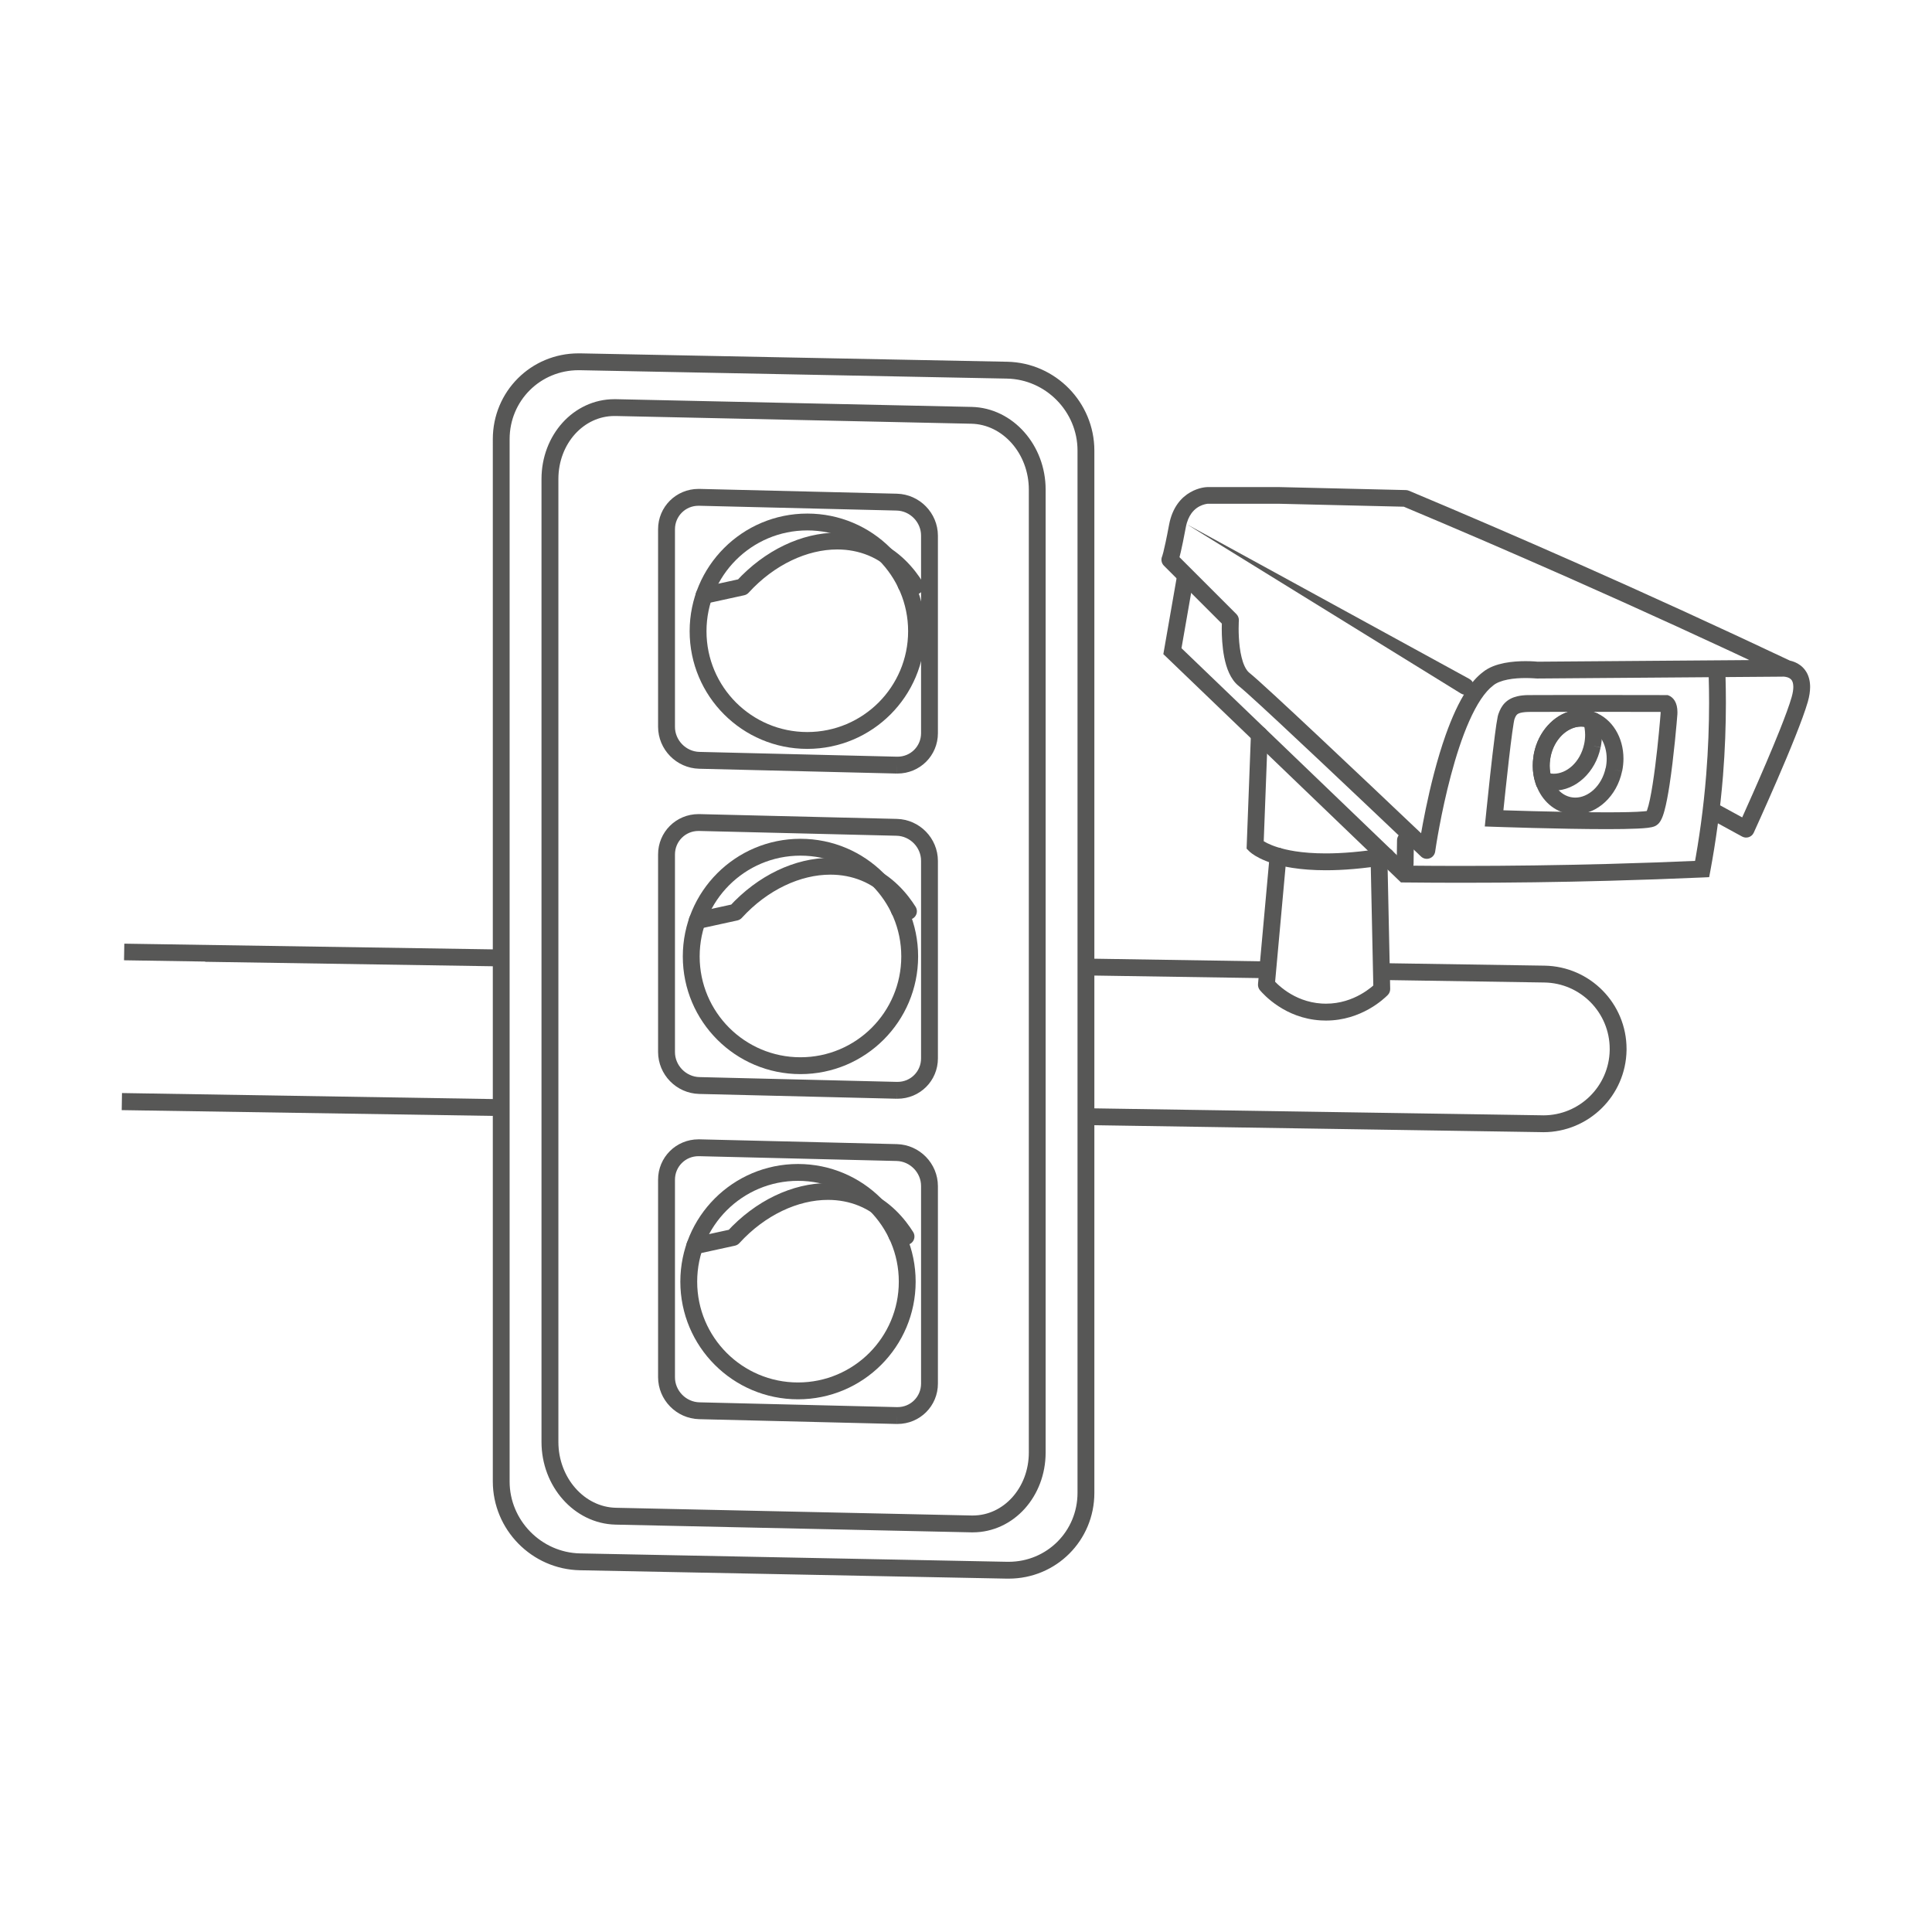
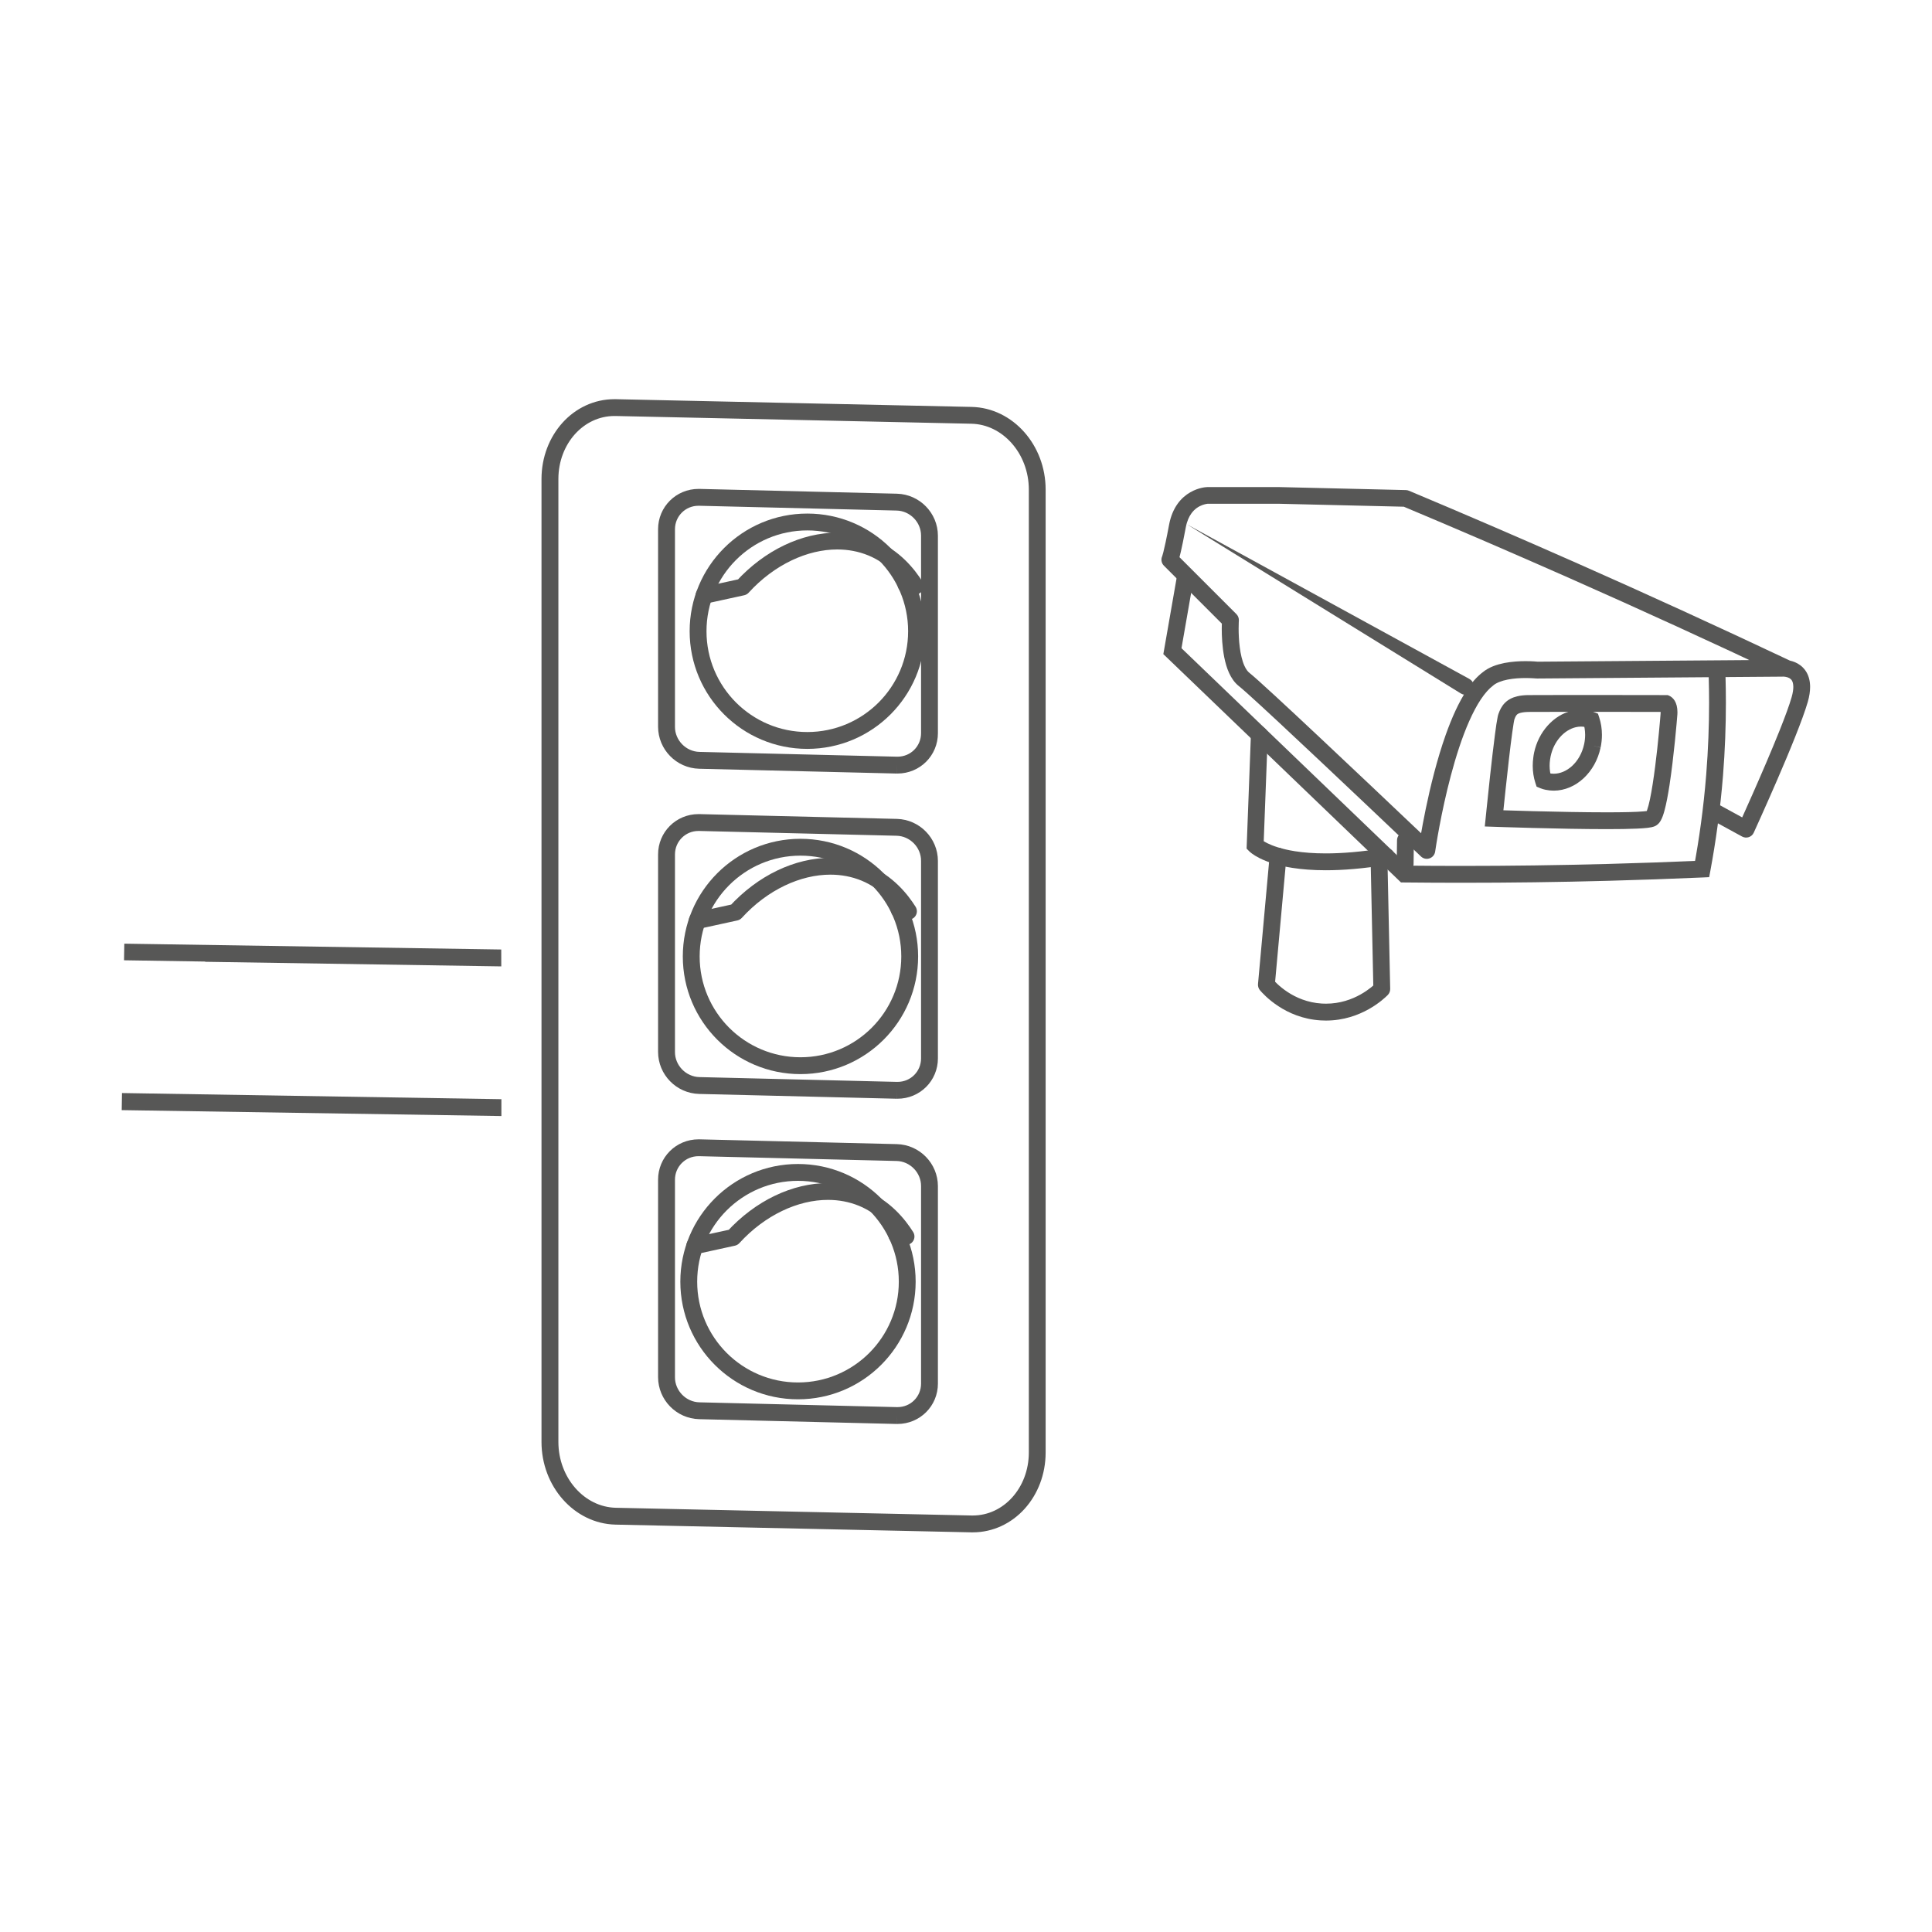
<svg xmlns="http://www.w3.org/2000/svg" version="1.1" id="Lag_1" x="0px" y="0px" viewBox="0 0 500 500" style="enable-background:new 0 0 500 500;" xml:space="preserve">
  <style type="text/css">
	.st0{fill:#575756;}
</style>
  <g>
    <path class="st0" d="M463.41,171.05c-18.17-8.59-36.83-17.14-55.96-25.6c-14.44-6.38-28.7-12.53-42.82-18.45   c-0.25-0.11-0.52-0.16-0.79-0.17c-10.87-0.26-21.73-0.52-32.6-0.77l-0.05,0h-18.72l-0.06,0c-0.22,0.01-2.13,0.07-4.36,1.34   c-1.11,0.64-2.29,1.59-3.28,2.97c-0.99,1.38-1.78,3.16-2.2,5.37c-0.72,3.85-1.2,5.99-1.49,7.14c-0.14,0.57-0.24,0.89-0.29,1.03   l-0.03,0.08l0,0l1.63,0.68l-1.57-0.81l-0.06,0.13l1.63,0.68l-1.57-0.81c-0.43,0.84-0.27,1.87,0.4,2.54l15.66,15.66l1.54-1.54   l-2.17-0.15c0,0.04-0.06,0.94-0.06,2.33c0,1.89,0.11,4.67,0.65,7.43c0.28,1.38,0.66,2.76,1.25,4.04c0.59,1.28,1.38,2.49,2.55,3.41   l0,0c0.32,0.25,1.13,0.94,2.21,1.91c3.8,3.4,11.24,10.35,18.98,17.64c7.74,7.29,15.78,14.91,20.82,19.7l0.01,0.01   c1.4,1.31,2.56,2.41,3.42,3.23c0.87,0.82,1.41,1.34,1.63,1.55l1.48-1.6l-1.54,1.54l0.07,0.07c0.57,0.57,1.4,0.78,2.17,0.54   c0.77-0.23,1.35-0.87,1.51-1.66l0.01-0.07l0.02-0.12c0.12-0.85,1.47-9.91,4.06-19.64c1.29-4.86,2.89-9.89,4.77-14.11   c0.94-2.11,1.94-4.01,2.98-5.57c1.04-1.56,2.12-2.78,3.15-3.55l0.08-0.07c0.76-0.65,2.14-1.2,3.7-1.5c1.56-0.31,3.27-0.4,4.64-0.4   c0.83,0,1.54,0.03,2.03,0.06c0.25,0.02,0.44,0.03,0.57,0.04l0.14,0.01l0.04,0l0.25,0.01l63.42-0.48l0.14-0.01l-0.1-1.34l0.08,1.34   l0.02,0l-0.1-1.34l0.08,1.34l0.01,0l0.06,0c0.26-0.01,1.14,0.08,1.67,0.41c0.27,0.16,0.47,0.35,0.65,0.65   c0.17,0.3,0.33,0.77,0.34,1.6c0,0.65-0.11,1.53-0.43,2.64l0,0c-0.56,1.99-1.72,5.13-3.12,8.64c-2.11,5.28-4.77,11.44-6.91,16.28   c-1.07,2.42-2,4.5-2.67,5.99c-0.67,1.48-1.07,2.35-1.07,2.35l1.98,0.91l1.05-1.91l-8.56-4.68c-1.06-0.58-2.38-0.19-2.96,0.87   c-0.58,1.06-0.19,2.38,0.87,2.96l8.56,4.68c0.53,0.29,1.16,0.35,1.73,0.16c0.58-0.19,1.04-0.61,1.29-1.16   c0-0.01,2.87-6.27,6.05-13.62c1.59-3.67,3.26-7.62,4.68-11.2c1.43-3.59,2.61-6.78,3.27-9.07l0,0c0.4-1.42,0.59-2.68,0.59-3.83   c0-1.45-0.32-2.72-0.91-3.76c-0.44-0.77-1.02-1.39-1.62-1.84c-0.91-0.68-1.86-1.02-2.65-1.2c-0.79-0.18-1.45-0.21-1.83-0.21   c-0.19,0-0.32,0.01-0.36,0.01l0.16,2.17l-0.02-2.18l-63.42,0.48l0.02,2.18l0.24-2.17c-0.06-0.01-1.38-0.15-3.26-0.15   c-1.57,0-3.52,0.1-5.48,0.48c-1.96,0.4-3.98,1.05-5.65,2.43l1.4,1.67l-1.31-1.74c-1.57,1.19-2.92,2.77-4.14,4.61   c-2.14,3.22-3.92,7.26-5.46,11.57c-4.58,12.9-6.86,28.29-7.04,29.56l2.16,0.31l-2.14-0.43l-0.01,0.07l2.14,0.43l1.54-1.54   l-0.07-0.07l-0.06-0.06c-0.15-0.14-0.73-0.69-1.59-1.51c-0.86-0.82-2.03-1.93-3.44-3.25l0.01,0.01   c-5.76-5.47-15.45-14.65-24.13-22.8c-4.34-4.08-8.43-7.89-11.65-10.86c-1.61-1.49-3.01-2.76-4.11-3.75c-1.12-1-1.91-1.69-2.44-2.11   l0,0c-0.42-0.32-0.88-0.93-1.27-1.79c-0.59-1.28-1-3.07-1.22-4.84c-0.23-1.77-0.29-3.53-0.29-4.82c0-0.63,0.01-1.15,0.03-1.51   c0.01-0.18,0.01-0.32,0.02-0.41l0.01-0.1l0-0.03c0.04-0.63-0.19-1.24-0.63-1.69l-15.66-15.66l-1.54,1.54l1.94,1   c0.08-0.17,0.14-0.31,0.23-0.59c0.27-0.82,0.82-2.85,1.92-8.72c0.31-1.66,0.85-2.8,1.45-3.63c0.89-1.24,1.96-1.84,2.84-2.17   c0.44-0.16,0.82-0.25,1.07-0.29l0.27-0.04l0.05,0l-0.05-0.83l0.02,0.83l0.02,0l-0.05-0.83l0.02,0.83l-0.06-2.18v2.18h18.72v-2.18   l-0.05,2.18c10.86,0.25,21.73,0.51,32.59,0.77l0.05-2.18l-0.84,2.01c14.09,5.91,28.33,12.05,42.74,18.42   c19.1,8.45,37.72,16.98,55.86,25.56c1.09,0.51,2.39,0.05,2.9-1.04C464.97,172.87,464.5,171.57,463.41,171.05L463.41,171.05z" />
    <path class="st0" d="M378.07,179.47l-70.89-43.77l73.08,40C382.8,177.16,380.61,180.97,378.07,179.47z" />
    <path class="st0" d="M304.5,149.64c-1.08,6.17-2.15,12.34-3.23,18.51l-0.2,1.14l0.84,0.8c20.01,19.23,40.03,38.45,60.04,57.68   l0.62,0.6l0.86,0.01c4.91,0.05,9.85,0.08,14.83,0.08c12.43,0,25.09-0.16,37.98-0.51c8.22-0.22,16.34-0.51,24.36-0.86l1.73-0.08   l0.32-1.7c1.37-7.38,2.54-15.59,3.26-24.54c0.53-6.68,0.75-12.99,0.75-18.89c0-2.39-0.04-4.71-0.1-6.96   c-0.04-1.2-1.04-2.15-2.24-2.11c-1.2,0.04-2.15,1.04-2.11,2.24c0.06,2.21,0.1,4.48,0.1,6.83c0,5.79-0.22,11.99-0.74,18.54   c-0.7,8.79-1.85,16.85-3.2,24.09l2.14,0.4l-0.1-2.18c-8,0.35-16.09,0.64-24.28,0.86c-12.84,0.34-25.46,0.51-37.86,0.51   c-4.97,0-9.89-0.03-14.79-0.08l-0.02,2.18l1.51-1.57c-20.01-19.23-40.03-38.45-60.04-57.68l-1.51,1.57l2.15,0.37   c1.08-6.17,2.15-12.34,3.23-18.51c0.21-1.19-0.59-2.31-1.77-2.52C305.84,147.66,304.71,148.45,304.5,149.64L304.5,149.64z" />
    <path class="st0" d="M361.55,217.43c-0.03,2.06-0.05,4.11-0.08,6.17c-0.02,1.2,0.95,2.19,2.15,2.21c1.2,0.02,2.19-0.95,2.21-2.15   c0.03-2.06,0.05-4.11,0.08-6.17c0.02-1.2-0.95-2.19-2.15-2.21C362.56,215.26,361.57,216.23,361.55,217.43L361.55,217.43z" />
    <path class="st0" d="M431.93,184.82l-2.17-0.15c-0.08,1.12-0.61,7.53-1.41,13.74c-0.4,3.1-0.86,6.17-1.35,8.48   c-0.24,1.15-0.5,2.11-0.72,2.73c-0.11,0.31-0.21,0.53-0.26,0.6l-0.02,0.03l0.92,0.63l-0.56-0.94c-0.3,0.19-0.36,0.31-0.36,0.31   l0.92,0.63l-0.56-0.94l0,0l0.63,1.05l-0.39-1.17c-0.02,0.01-0.08,0.02-0.24,0.12l0.63,1.05l-0.39-1.17l0,0   c-0.08,0.03-0.56,0.11-1.18,0.16c-1.92,0.18-5.44,0.25-9.53,0.25c-6.01,0-13.3-0.15-19.08-0.3c-2.89-0.08-5.41-0.15-7.2-0.21   c-1.79-0.06-2.85-0.1-2.86-0.1l-0.08,2.18l2.17,0.23c0,0,0.07-0.67,0.18-1.77l0,0.01c0.29-2.8,0.88-8.48,1.48-13.68   c0.3-2.6,0.6-5.08,0.87-7.01c0.13-0.96,0.26-1.79,0.36-2.41c0.05-0.31,0.1-0.57,0.14-0.75l0.05-0.21l0.01-0.05l0,0l-0.44-0.14   l0.44,0.15l0-0.01l-0.44-0.14l0.44,0.15l0-0.01c0.15-0.44,0.3-0.75,0.44-0.95c0.22-0.3,0.34-0.42,0.76-0.6   c0.42-0.17,1.18-0.33,2.38-0.36l-0.01,0c1.19-0.02,5.95-0.03,11.57-0.03c6.79,0,14.89,0.01,19.75,0.02h-0.01   c2.65,0.01,4.33,0.01,4.33,0.01v-2.18l-0.84,2.01l0.48-1.14l-1.1,0.67c0.05,0.1,0.28,0.33,0.63,0.47l0.48-1.14l-1.1,0.67l0.28-0.17   l-0.29,0.15l0.01,0.02l0.28-0.17l-0.29,0.15l0.02-0.01l-0.02,0.01l0,0l0.02-0.01l-0.02,0.01c0.01,0.02,0.09,0.22,0.09,0.73   c0,0.11,0,0.23-0.01,0.37l0-0.01L431.93,184.82l2.17,0.14c0.01-0.22,0.02-0.44,0.02-0.64c0-1.25-0.26-2.24-0.71-2.98   c-0.45-0.74-1.07-1.14-1.41-1.28l-0.4-0.17h-0.44c0,0-1.67,0-4.31-0.01h-0.01c-4.86-0.01-12.96-0.02-19.76-0.02   c-5.64,0-10.35,0.01-11.66,0.03l-0.01,0c-1.01,0.02-1.9,0.11-2.73,0.31c-1.23,0.28-2.36,0.84-3.2,1.69   c-0.84,0.84-1.32,1.85-1.67,2.84l0-0.01c-0.1,0.28-0.15,0.51-0.21,0.78c-0.21,1-0.45,2.6-0.71,4.64   c-0.8,6.08-1.81,15.73-2.21,19.67l0,0.01c-0.11,1.1-0.18,1.75-0.18,1.75l-0.24,2.32l2.33,0.08c0.01,0,17.13,0.61,29.29,0.61   c3.04,0,5.77-0.04,7.88-0.14c1.06-0.05,1.95-0.11,2.69-0.2c0.37-0.05,0.7-0.1,1.03-0.17c0.16-0.04,0.32-0.08,0.5-0.14   c0.18-0.06,0.37-0.13,0.62-0.28l0,0c0.68-0.43,0.95-0.88,1.2-1.29c0.43-0.77,0.7-1.6,0.98-2.62c0.48-1.76,0.89-4.01,1.28-6.49   c1.14-7.43,1.93-16.77,2.04-18.3l0-0.02l0,0L431.93,184.82z" />
-     <path class="st0" d="M417.67,199.18l-2.13-0.45c-0.49,2.34-1.64,4.3-3.08,5.64c-1.44,1.34-3.13,2.05-4.77,2.05   c-0.39,0-0.78-0.04-1.18-0.12l0.01,0c-1.16-0.25-2.17-0.82-3.02-1.67c-0.85-0.85-1.54-2-1.96-3.34l0-0.01l0-0.01   c-0.31-0.95-0.48-2-0.48-3.1c0-0.51,0.03-1.02,0.11-1.55l0.01-0.04l0-0.04c0.02-0.21,0.07-0.5,0.14-0.83l0,0.02   c0.42-2.01,1.33-3.74,2.5-5.04c1.16-1.3,2.57-2.15,3.97-2.49l-0.01,0c0.47-0.11,0.93-0.17,1.39-0.17c0.39,0,0.78,0.04,1.17,0.13   l0.02,0.01l0.03,0c0.21,0.04,0.41,0.1,0.63,0.19l0.04,0.02l0.04,0.02c1.34,0.47,2.5,1.45,3.35,2.84c0.85,1.38,1.36,3.17,1.36,5.11   c0,0.78-0.08,1.58-0.25,2.4L417.67,199.18l2.13,0.45c0.24-1.11,0.35-2.22,0.35-3.3c0-2.7-0.7-5.26-2-7.39   c-1.3-2.12-3.22-3.83-5.62-4.67l-0.72,2.06l0.81-2.02c-0.46-0.18-0.94-0.33-1.44-0.42l-0.41,2.14l0.46-2.13   c-0.7-0.15-1.4-0.22-2.09-0.22c-0.81,0-1.61,0.1-2.39,0.28l-0.01,0c-2.38,0.57-4.51,1.93-6.2,3.82c-1.69,1.88-2.94,4.3-3.52,7.05   l0,0.02l0,0c-0.07,0.36-0.15,0.77-0.2,1.25l2.17,0.22l-2.16-0.3c-0.1,0.72-0.15,1.44-0.15,2.14c0,1.55,0.23,3.05,0.69,4.46   l2.07-0.68l-2.08,0.65c0.61,1.95,1.64,3.72,3.04,5.12c1.39,1.4,3.17,2.42,5.19,2.85l0.01,0c0.69,0.15,1.39,0.22,2.07,0.22   c2.9,0,5.62-1.24,7.74-3.22c2.13-1.99,3.7-4.73,4.37-7.92L417.67,199.18z" />
    <path class="st0" d="M412.11,193l-2.13-0.45c-0.49,2.34-1.64,4.3-3.08,5.64c-1.45,1.34-3.14,2.05-4.78,2.05   c-0.39,0-0.79-0.04-1.18-0.12l-0.02,0l-0.02,0c-0.23-0.04-0.45-0.11-0.6-0.17l-0.85,2.01l2.07-0.68c-0.31-0.95-0.48-2-0.48-3.1   c0-0.51,0.03-1.02,0.11-1.55l0.01-0.04l0-0.04c0.02-0.21,0.07-0.5,0.14-0.83l0,0.02c0.42-2.01,1.33-3.74,2.5-5.04   c1.16-1.3,2.57-2.15,3.97-2.49l-0.01,0c0.47-0.11,0.93-0.17,1.39-0.17c0.39,0,0.78,0.04,1.17,0.13l0.02,0.01l0.03,0   c0.21,0.04,0.41,0.1,0.63,0.19l0.81-2.02l-2.07,0.68c0.32,0.96,0.49,2.03,0.49,3.16c0,0.77-0.08,1.56-0.25,2.37l0,0L412.11,193   l2.13,0.45c0.23-1.1,0.34-2.19,0.34-3.26c0-1.58-0.24-3.11-0.71-4.53l-0.32-0.96l-0.94-0.38c-0.46-0.18-0.94-0.33-1.44-0.42   l-0.41,2.14l0.46-2.13c-0.7-0.15-1.4-0.22-2.09-0.22c-0.81,0-1.61,0.1-2.39,0.28l-0.01,0c-2.38,0.57-4.51,1.93-6.2,3.82   c-1.69,1.88-2.94,4.3-3.52,7.05l0,0.02l0,0c-0.07,0.36-0.15,0.77-0.2,1.25l2.17,0.22l-2.16-0.3c-0.1,0.72-0.15,1.44-0.15,2.14   c0,1.55,0.23,3.05,0.69,4.46l0.31,0.95l0.92,0.39c0.49,0.21,0.99,0.34,1.47,0.44l0.41-2.14l-0.45,2.13   c0.69,0.14,1.39,0.22,2.08,0.22c2.9,0,5.63-1.24,7.75-3.22c2.13-1.99,3.7-4.73,4.38-7.92l0,0L412.11,193z" />
    <path class="st0" d="M53.11,248.85l-21.01-0.33l0.07-4.3l97.55,1.51c0.01,1.45,0.01,2.92,0.01,4.37l-76.63-1.19V248.85z" />
    <path class="st0" d="M129.76,284.47v4.36L31.5,287.3l0.07-4.42C64.31,283.41,97.03,283.94,129.76,284.47z" />
-     <path class="st0" d="M327.89,253.16l-46.21-0.71c0.03-1.45,0.04-2.91,0.07-4.36l46.53,0.73L327.89,253.16z" />
-     <path class="st0" d="M420.95,271.46v0.33c-0.19,11.8-9.81,21.21-21.54,21.22l-0.35-0.01l-117.93-1.83   c0.01-1.45,0.04-2.91,0.06-4.36l117.94,1.83l0.28,0.01c9.36,0,17.02-7.51,17.18-16.89v-0.03v-0.28c0-9.37-7.52-17.04-16.92-17.18   l-42.07-0.65v-4.36l42.13,0.65C411.52,250.11,420.95,259.71,420.95,271.46z" />
    <path class="st0" d="M323.74,190.04l-1.12,29.58l0.66,0.67c0.32,0.34,3.3,3.1,11.21,4.32c2.4,0.37,5.25,0.61,8.63,0.61   c4.39,0,9.66-0.4,15.97-1.44c1.19-0.19,1.99-1.31,1.8-2.5c-0.19-1.19-1.31-1.99-2.5-1.8c-6.11,1-11.15,1.38-15.27,1.38   c-3.17,0-5.8-0.22-7.96-0.56c-3.56-0.56-5.84-1.42-7.18-2.08c-0.67-0.34-1.11-0.62-1.36-0.81l-0.24-0.19l-0.02-0.02l-0.8,0.85   l0.83-0.81l-0.03-0.03l-0.8,0.85l0.83-0.81l-1.56,1.53l2.18,0.08l1.09-28.64c0.05-1.2-0.89-2.21-2.09-2.26   C324.8,187.9,323.78,188.84,323.74,190.04L323.74,190.04z" />
    <path class="st0" d="M328.59,221.39c-1.01,11.09-2.02,22.19-3.02,33.28c-0.05,0.59,0.14,1.18,0.52,1.62   c0.51,0.59,2.12,2.39,4.75,4.11c2.63,1.73,6.33,3.4,10.97,3.68c0.46,0.03,0.91,0.04,1.36,0.04c4.58,0,8.34-1.42,11.05-2.94   c2.71-1.52,4.41-3.15,4.91-3.65c0.43-0.42,0.66-1,0.65-1.59c-0.23-10.98-0.47-21.97-0.7-32.95c-0.03-1.2-1.02-2.16-2.22-2.13   c-1.2,0.03-2.16,1.02-2.13,2.22c0.23,10.98,0.47,21.97,0.7,32.95l2.18-0.05l-1.53-1.55c-0.35,0.35-1.74,1.69-3.98,2.94   c-2.23,1.25-5.26,2.38-8.92,2.38c-0.36,0-0.72-0.01-1.09-0.03c-3.73-0.23-6.69-1.56-8.85-2.98c-2.16-1.42-3.47-2.88-3.85-3.32   l-1.65,1.43l2.17,0.2c1.01-11.09,2.02-22.19,3.02-33.28c0.11-1.2-0.77-2.26-1.97-2.37C329.76,219.31,328.7,220.19,328.59,221.39   L328.59,221.39z" />
-     <path class="st0" d="M260.64,406.37l0.04-2.18l-110.52-2.17c-10.07-0.19-18.28-8.56-18.27-18.62V113.64   c0.01-9.94,7.93-17.82,17.82-17.83l0.36,0l110.52,2.17c10.07,0.19,18.28,8.56,18.27,18.62v269.76   c-0.01,9.94-7.93,17.82-17.82,17.83l-0.37,0L260.64,406.37l-0.04,2.18c0.15,0,0.3,0,0.45,0c6.13,0,11.69-2.46,15.69-6.47   c4.01-4,6.48-9.57,6.48-15.72V116.6c-0.01-12.47-10.07-22.73-22.54-22.98l-110.52-2.17l0,0c-0.15,0-0.3,0-0.45,0   c-6.13,0-11.69,2.46-15.69,6.47c-4.01,4-6.48,9.57-6.48,15.72V383.4c0.01,12.47,10.07,22.73,22.54,22.98l110.52,2.17L260.64,406.37   z" />
    <path class="st0" d="M251.43,394.39l0.05-2.18l-92.1-2c-4.03-0.09-7.71-1.97-10.44-5.05c-2.72-3.07-4.43-7.32-4.43-11.99v-249.2   c0-4.62,1.67-8.71,4.31-11.64c2.65-2.92,6.22-4.66,10.18-4.67l0.29,0l0,0l92.1,2c4.03,0.09,7.71,1.97,10.44,5.05   c2.72,3.07,4.43,7.32,4.43,11.99v249.2c0,4.62-1.67,8.71-4.31,11.64c-2.65,2.92-6.22,4.66-10.18,4.67l-0.29,0L251.43,394.39   l-0.05,2.18l0.39,0c5.27,0,10.04-2.36,13.41-6.1c3.38-3.75,5.43-8.89,5.43-14.56v-249.2c0-5.74-2.09-11-5.53-14.88   c-3.43-3.88-8.25-6.4-13.61-6.52l-92.1-2l0,0c-0.13,0-0.26,0-0.39,0c-5.27,0-10.04,2.36-13.41,6.1c-3.38,3.75-5.43,8.89-5.43,14.56   v249.2c0,5.74,2.09,11,5.53,14.88c3.43,3.88,8.25,6.4,13.61,6.52l92.1,2L251.43,394.39z" />
    <path class="st0" d="M232.07,198.01l0.05-2.18l-51.09-1.24c-3.49-0.07-6.37-3.02-6.35-6.51v-51.09c0-1.72,0.68-3.23,1.78-4.33   c1.1-1.1,2.61-1.77,4.32-1.77l0.15,0l51.09,1.24c3.49,0.07,6.37,3.02,6.35,6.51v51.09c0,1.72-0.68,3.23-1.78,4.33   c-1.1,1.1-2.61,1.77-4.32,1.77l-0.16,0l0,0L232.07,198.01l-0.05,2.18l0.26,0c2.88,0,5.51-1.16,7.4-3.05   c1.89-1.88,3.06-4.52,3.05-7.41v-51.09c-0.01-5.88-4.73-10.71-10.61-10.87l-51.11-1.24l0.02,0l-0.27,0c-2.88,0-5.51,1.16-7.4,3.05   c-1.89,1.88-3.06,4.52-3.05,7.41v51.09c0.01,5.88,4.73,10.71,10.61,10.87l51.09,1.24l0,0L232.07,198.01z" />
    <path class="st0" d="M232.07,282.17l0.05-2.18l-51.09-1.24c-3.49-0.07-6.37-3.02-6.35-6.51v-51.09c0-1.72,0.68-3.23,1.78-4.33   c1.1-1.1,2.61-1.77,4.32-1.77l0.15,0l0,0l51.09,1.24c3.49,0.07,6.37,3.02,6.35,6.51v51.09c0,1.72-0.68,3.23-1.78,4.33   c-1.1,1.1-2.61,1.77-4.32,1.77l-0.16,0l-0.04,0l0.04,0L232.07,282.17l-0.05,2.18l0.26,0c2.88,0,5.51-1.16,7.4-3.05   c1.89-1.88,3.06-4.52,3.05-7.41v-51.09c-0.01-5.88-4.73-10.71-10.61-10.87l-51.13-1.24l0.04,0l-0.27,0c-2.88,0-5.51,1.16-7.4,3.05   c-1.89,1.88-3.06,4.52-3.05,7.41v51.09c0.01,5.88,4.73,10.71,10.61,10.87l51.09,1.24l0,0L232.07,282.17z" />
    <path class="st0" d="M232.07,366.34l0.05-2.18l-51.09-1.24c-3.49-0.07-6.37-3.02-6.35-6.51v-51.09c0-1.72,0.68-3.23,1.78-4.33   c1.1-1.1,2.61-1.77,4.32-1.77l0.15,0l0,0l51.09,1.24c3.49,0.07,6.37,3.02,6.35,6.51v51.09c0,1.72-0.68,3.23-1.78,4.33   c-1.1,1.1-2.61,1.77-4.32,1.77l-0.16,0l0,0L232.07,366.34l-0.05,2.18l0.26,0c2.88,0,5.51-1.16,7.4-3.05   c1.89-1.88,3.06-4.52,3.05-7.41v-51.09c-0.01-5.88-4.73-10.71-10.61-10.87l-51.09-1.24l0,0l-0.27,0c-2.88,0-5.51,1.16-7.4,3.05   c-1.89,1.88-3.06,4.52-3.05,7.41v51.09c0.01,5.88,4.73,10.71,10.61,10.87l51.09,1.24l0,0L232.07,366.34z" />
    <path class="st0" d="M235.43,247.53h-2.18c0,7.21-2.92,13.72-7.64,18.45c-4.73,4.72-11.24,7.64-18.45,7.64   c-7.21,0-13.72-2.92-18.45-7.64c-4.72-4.73-7.64-11.24-7.64-18.45c0-7.21,2.92-13.72,7.64-18.45c4.73-4.72,11.24-7.64,18.45-7.64   c7.21,0,13.72,2.92,18.45,7.64c4.72,4.73,7.64,11.24,7.64,18.45H235.43h2.18c0-16.82-13.63-30.45-30.45-30.45   c-16.82,0-30.45,13.63-30.45,30.45c0,16.82,13.63,30.45,30.45,30.45c16.82,0,30.45-13.63,30.45-30.45H235.43z" />
    <path class="st0" d="M180.91,240.38c3.31-0.72,6.62-1.45,9.93-2.17c0.44-0.1,0.84-0.33,1.14-0.66c6.67-7.31,15.22-11.2,22.94-11.19   c2.81,0,5.5,0.51,8,1.53c5.33,2.18,8.63,6.34,10.36,9.1l1.84-1.16l0.34-2.15c-0.8-0.13-1.61-0.26-2.41-0.39   c-1.19-0.19-2.31,0.62-2.5,1.81c-0.19,1.19,0.62,2.31,1.81,2.5c0.8,0.13,1.61,0.26,2.41,0.39c0.84,0.14,1.69-0.24,2.16-0.95   c0.47-0.71,0.48-1.64,0.03-2.36c-1.99-3.16-5.85-8.11-12.39-10.81c-3.06-1.26-6.33-1.86-9.66-1.86   c-9.17,0.01-18.76,4.52-26.16,12.61l1.61,1.47l-0.47-2.13c-3.31,0.72-6.62,1.45-9.93,2.17c-1.18,0.26-1.92,1.42-1.66,2.59   C178.58,239.9,179.74,240.64,180.91,240.38L180.91,240.38z" />
    <path class="st0" d="M234.79,331.69h-2.18c0,7.21-2.92,13.72-7.64,18.45c-4.73,4.72-11.24,7.64-18.45,7.64   c-7.21,0-13.72-2.92-18.45-7.64c-4.72-4.73-7.64-11.24-7.64-18.45c0-7.21,2.92-13.72,7.64-18.45c4.73-4.72,11.24-7.64,18.45-7.64   c7.21,0,13.72,2.92,18.45,7.64c4.72,4.73,7.64,11.24,7.64,18.45H234.79h2.18c0-16.82-13.63-30.45-30.45-30.45   c-16.82,0-30.45,13.63-30.45,30.45c0,16.82,13.63,30.45,30.45,30.45c16.82,0,30.45-13.63,30.45-30.45H234.79z" />
    <path class="st0" d="M180.28,324.55c3.31-0.72,6.62-1.45,9.93-2.17c0.44-0.1,0.84-0.33,1.14-0.66c6.67-7.31,15.22-11.2,22.94-11.19   c2.81,0,5.5,0.51,8,1.53c5.33,2.18,8.63,6.34,10.36,9.1l1.84-1.16l0.34-2.15c-0.8-0.13-1.61-0.26-2.41-0.39   c-1.19-0.19-2.31,0.62-2.5,1.81c-0.19,1.19,0.62,2.31,1.81,2.5c0.8,0.13,1.61,0.26,2.41,0.39c0.84,0.14,1.69-0.24,2.16-0.95   c0.47-0.71,0.48-1.64,0.03-2.36c-1.99-3.16-5.85-8.11-12.39-10.81c-3.06-1.26-6.33-1.86-9.66-1.86   c-9.17,0.01-18.76,4.52-26.16,12.61l1.61,1.47l-0.47-2.13c-3.31,0.72-6.62,1.45-9.93,2.17c-1.18,0.26-1.92,1.42-1.66,2.59   C177.94,324.06,179.11,324.81,180.28,324.55L180.28,324.55z" />
    <path class="st0" d="M237.2,163.36h-2.18c0,7.21-2.92,13.72-7.64,18.45c-4.73,4.72-11.24,7.64-18.45,7.64   c-7.21,0-13.72-2.92-18.45-7.64c-4.72-4.73-7.64-11.24-7.64-18.45c0-7.21,2.92-13.72,7.64-18.45c4.73-4.72,11.24-7.64,18.45-7.64   c7.21,0,13.72,2.92,18.45,7.64c4.72,4.73,7.64,11.24,7.64,18.45H237.2h2.18c0-16.82-13.63-30.45-30.45-30.45   c-16.82,0-30.45,13.63-30.45,30.45c0,16.82,13.63,30.45,30.45,30.45c16.82,0,30.45-13.63,30.45-30.45H237.2z" />
    <path class="st0" d="M182.68,156.22c3.31-0.72,6.62-1.45,9.93-2.17c0.44-0.1,0.84-0.33,1.14-0.66c6.67-7.31,15.22-11.2,22.94-11.19   c2.81,0,5.5,0.51,8,1.53c5.33,2.18,8.63,6.34,10.36,9.1l1.84-1.16l0.34-2.15c-0.8-0.13-1.61-0.26-2.41-0.39   c-1.19-0.19-2.31,0.62-2.5,1.81c-0.19,1.19,0.62,2.31,1.81,2.5c0.8,0.13,1.61,0.26,2.41,0.39c0.84,0.14,1.69-0.24,2.16-0.95   c0.47-0.71,0.48-1.64,0.03-2.36c-1.99-3.16-5.85-8.11-12.39-10.81c-3.06-1.26-6.33-1.86-9.66-1.86   c-9.17,0.01-18.76,4.52-26.16,12.61l1.61,1.47l-0.47-2.13c-3.31,0.72-6.62,1.45-9.93,2.17c-1.18,0.26-1.92,1.42-1.66,2.59   C180.35,155.73,181.51,156.47,182.68,156.22L182.68,156.22z" />
  </g>
</svg>